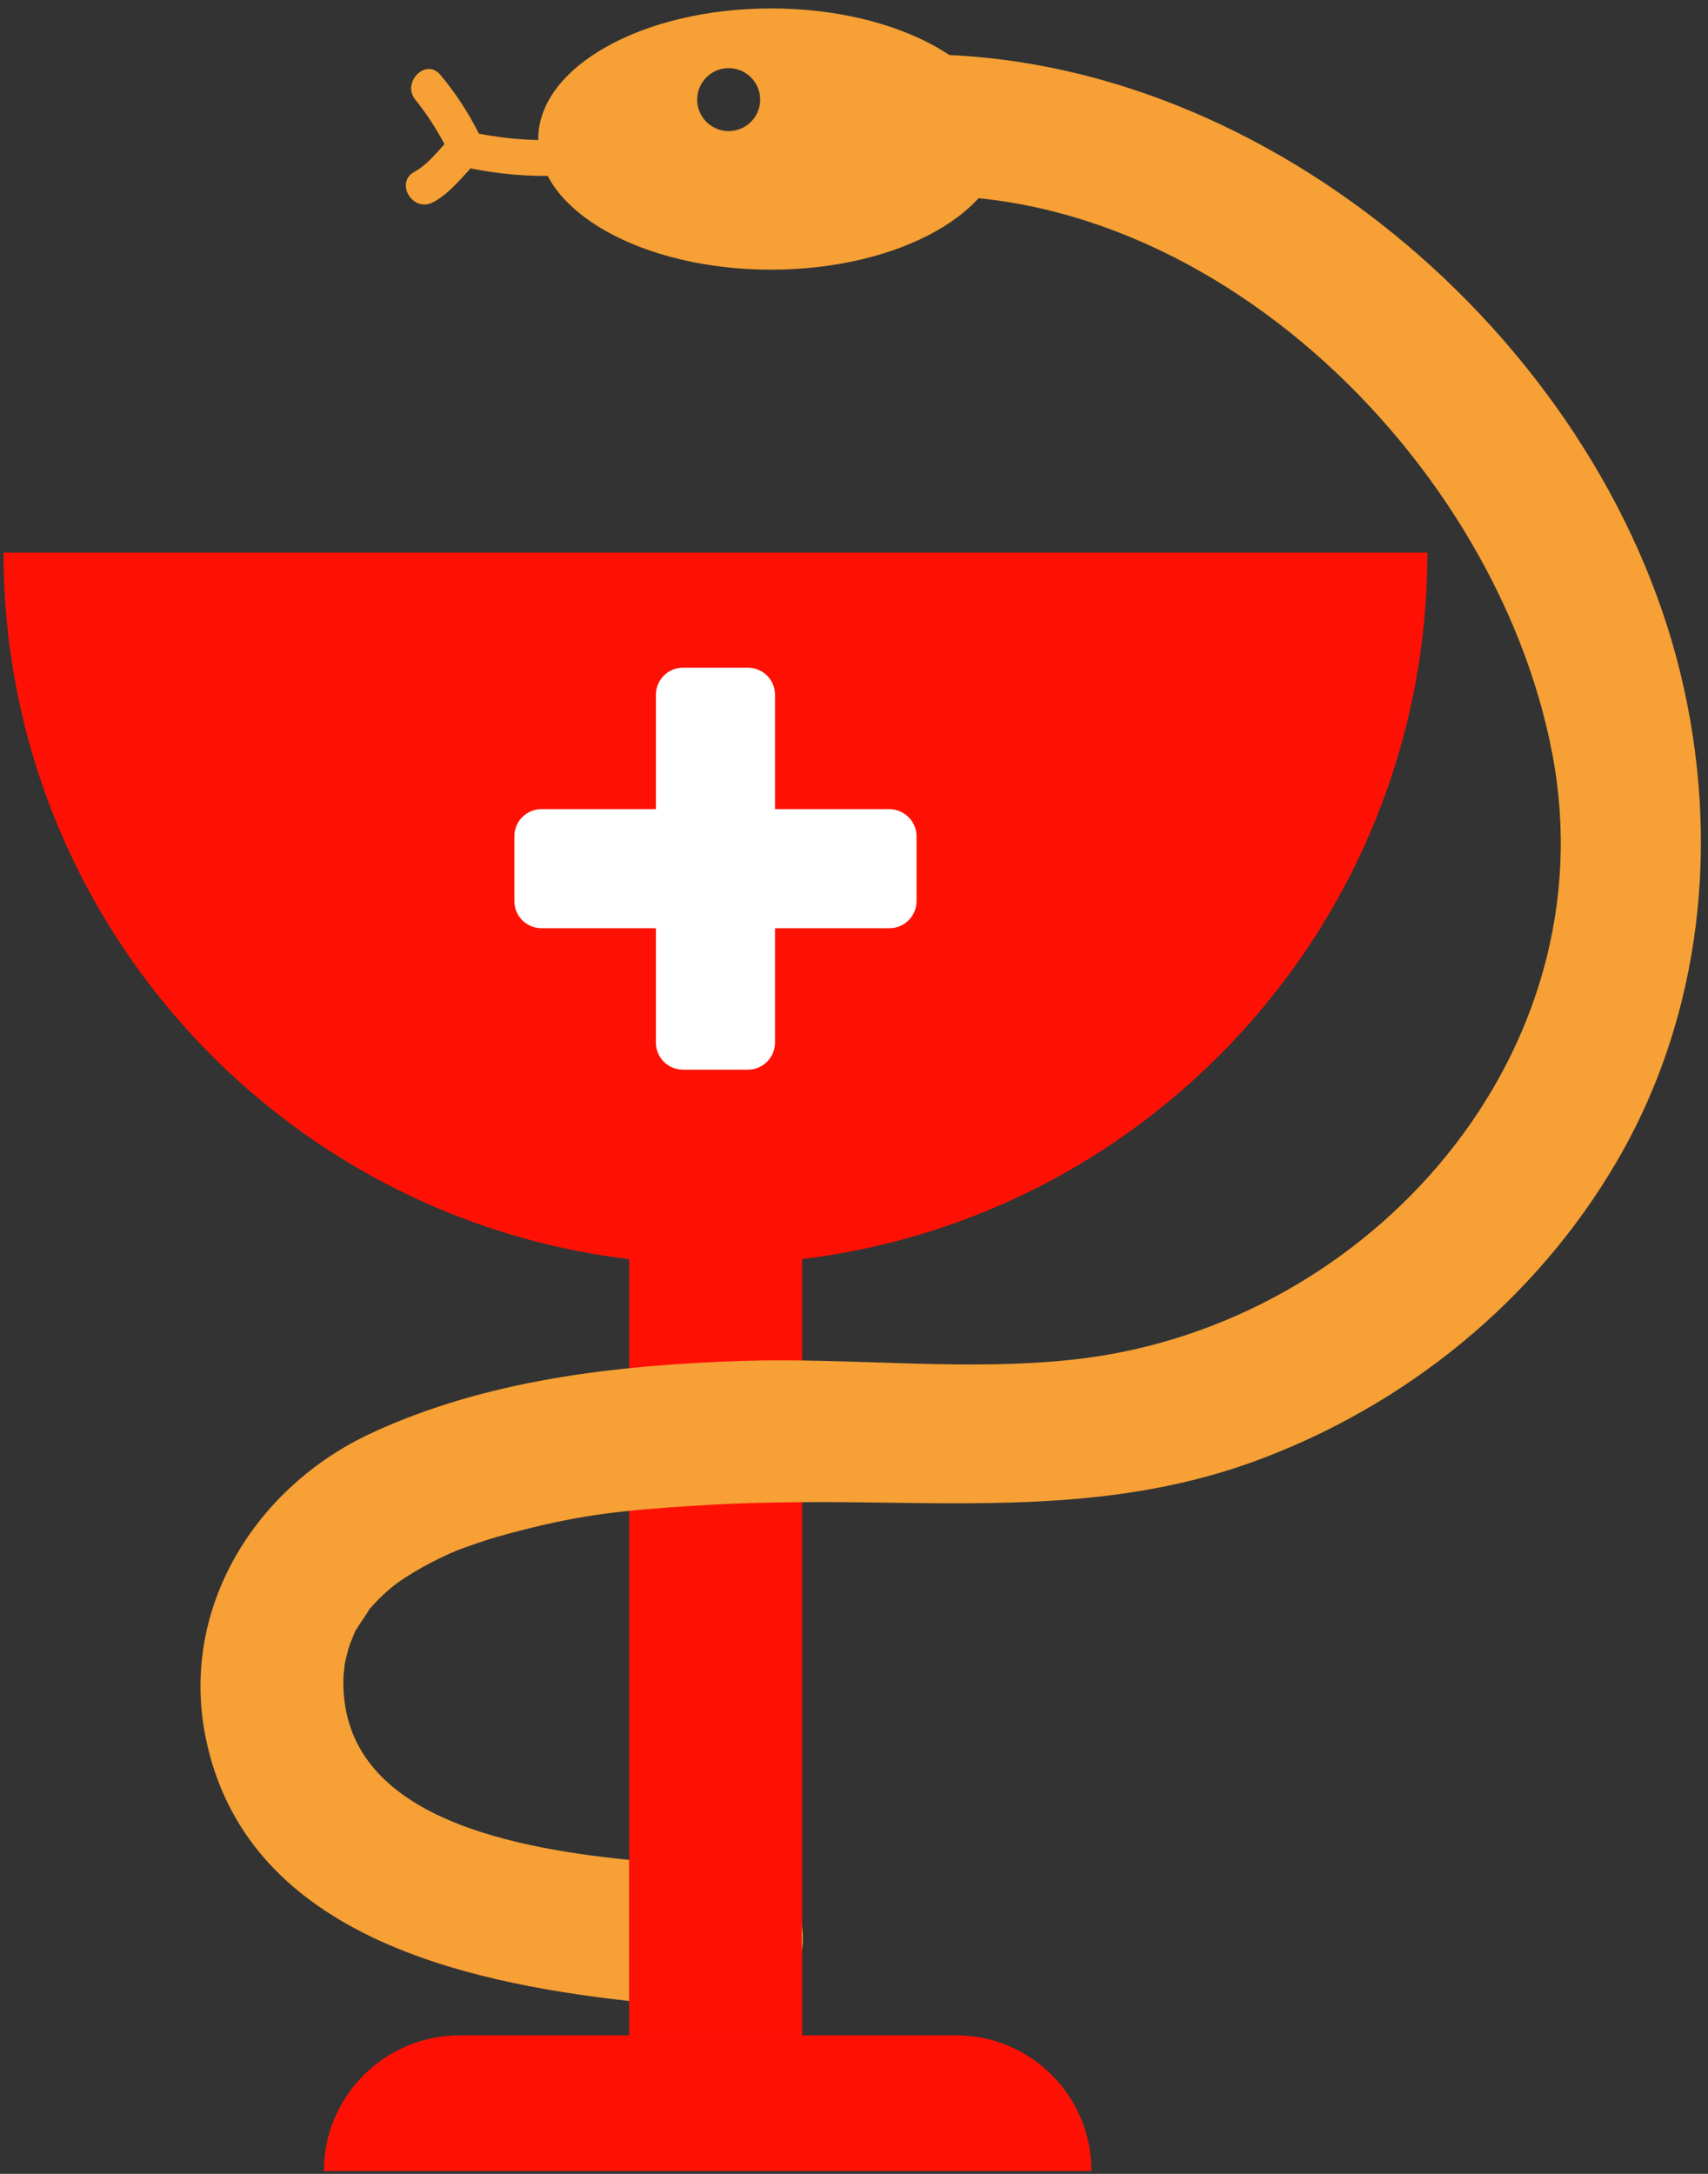
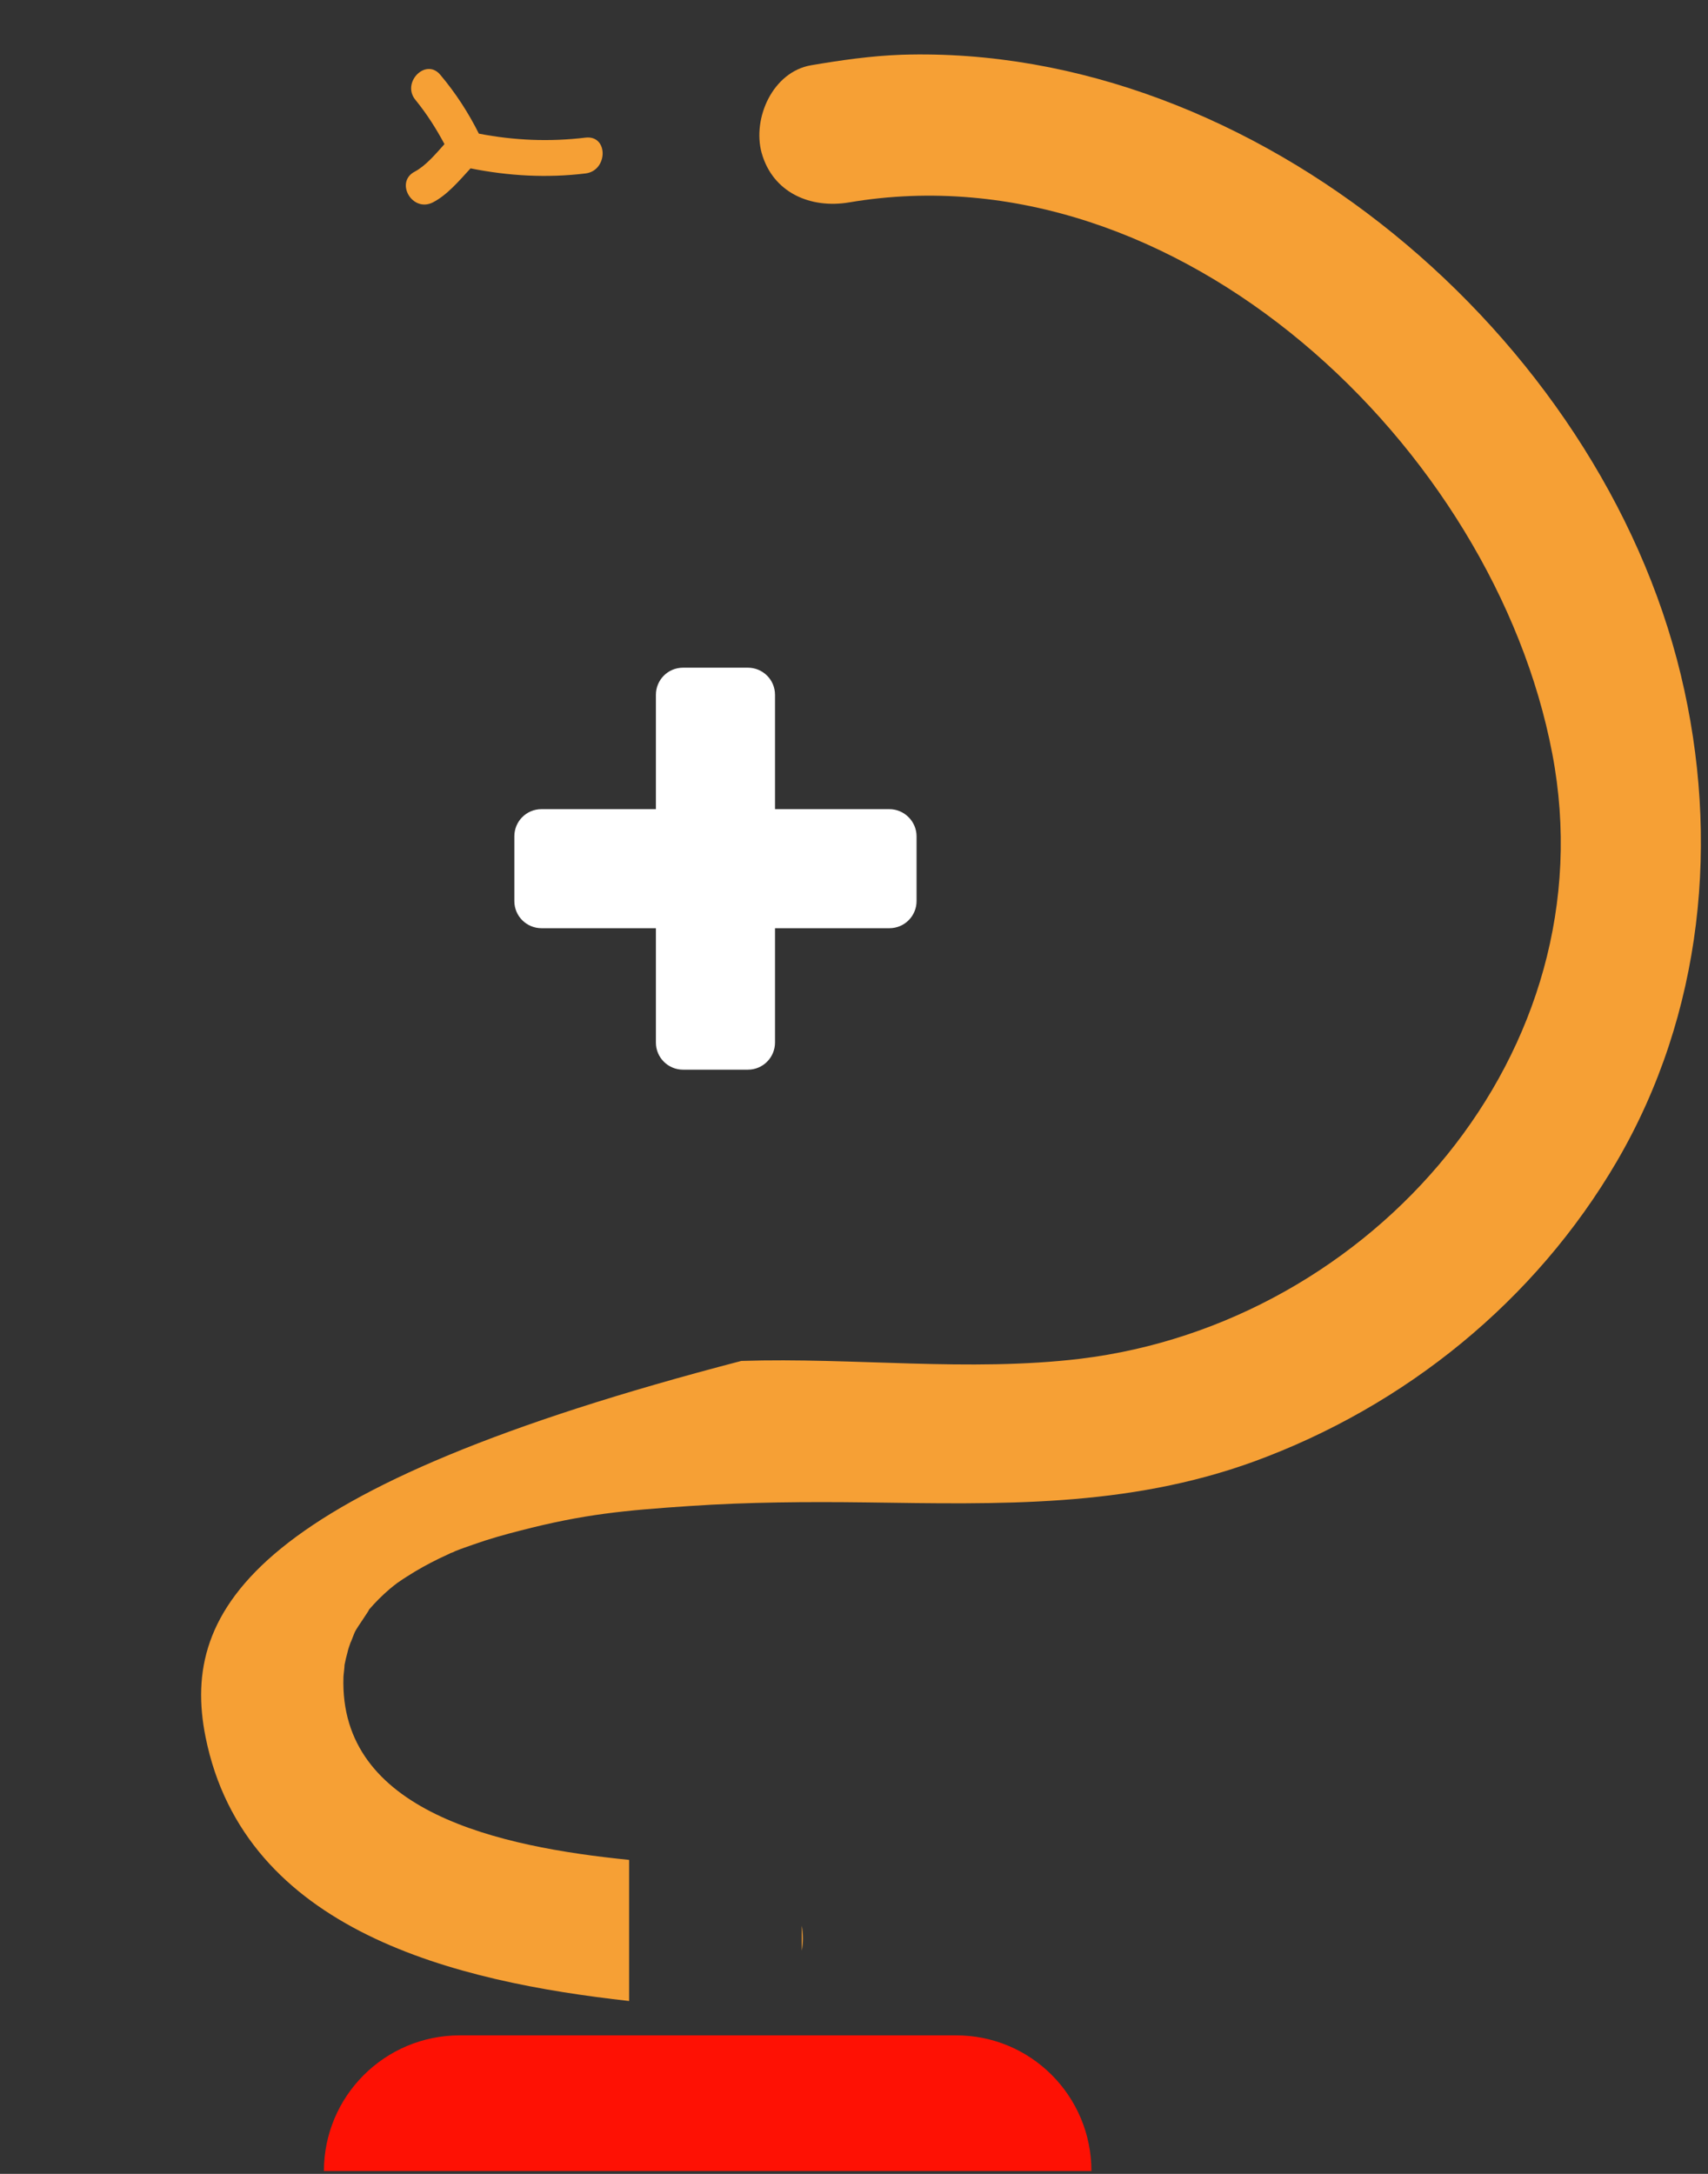
<svg xmlns="http://www.w3.org/2000/svg" width="121" height="154" viewBox="0 0 121 154" fill="none">
  <rect x="0" y="0" width="121" height="154" fill="#333333" stroke="none" />
  <path d="M41.49 9.749C38.951 10.056 36.438 9.954 33.924 9.467C33.18 7.98 32.283 6.596 31.205 5.314C30.18 4.058 28.41 5.853 29.436 7.083C30.231 8.057 30.898 9.108 31.488 10.21C30.846 10.928 30.154 11.748 29.384 12.158C27.948 12.901 29.205 15.08 30.667 14.337C31.667 13.824 32.514 12.825 33.334 11.927C36.027 12.466 38.746 12.62 41.49 12.286C43.08 12.081 43.106 9.569 41.49 9.749Z" fill="#F6A035" />
-   <path d="M56.828 64.371H44.568V144.188H56.828V64.371Z" fill="#FE1104" />
  <path d="M77.32 153.8H22.947C22.947 148.495 27.256 144.188 32.565 144.188H67.702C73.011 144.163 77.32 148.469 77.32 153.8Z" fill="#FE1104" />
-   <path d="M50.672 89.567C78.526 89.567 101.121 67.01 101.121 39.149H0.249C0.249 66.985 22.819 89.567 50.672 89.567Z" fill="#FE1104" />
-   <path d="M54.622 0.598C45.517 0.598 38.13 4.751 38.13 9.851C38.13 14.952 45.517 19.104 54.622 19.104C63.727 19.104 71.113 14.952 71.113 9.851C71.113 4.725 63.727 0.598 54.622 0.598ZM51.621 9.287C50.39 9.287 49.39 8.288 49.39 7.057C49.39 5.827 50.39 4.827 51.621 4.827C52.852 4.827 53.852 5.827 53.852 7.057C53.852 8.288 52.852 9.287 51.621 9.287Z" fill="#F6A035" />
  <path d="M56.802 138.191C56.854 137.909 56.879 137.627 56.879 137.345C56.879 137.011 56.854 136.704 56.802 136.422V138.191Z" fill="#F6A035" />
-   <path d="M119.075 47.812C113.304 23.821 88.939 3.084 63.855 3.879C61.727 3.956 59.572 4.264 57.469 4.622C54.75 5.084 53.288 8.365 53.955 10.825C54.75 13.671 57.443 14.798 60.162 14.337C83.425 10.39 105.841 31.69 109.97 53.4C113.997 74.521 97.223 93.745 76.525 96.257C68.626 97.205 60.47 96.154 52.519 96.41C43.593 96.718 34.412 97.743 26.23 101.562C18.074 105.382 12.739 113.917 14.56 123.042C17.33 136.858 32.36 140.395 44.568 141.753V131.757C35.386 130.834 23.999 128.373 24.332 118.787C24.332 118.685 24.409 118.121 24.409 117.941C24.46 117.659 24.537 117.352 24.614 117.07C24.665 116.813 24.768 116.557 24.845 116.326C24.819 116.455 25.076 115.737 25.153 115.583C25.307 115.276 26.256 113.943 26.127 114.045C26.589 113.507 27.076 113.02 27.615 112.559C27.641 112.533 28.179 112.097 28.282 112.046C28.641 111.79 29 111.585 29.359 111.354C30.128 110.892 30.924 110.482 31.719 110.124C31.796 110.098 31.872 110.047 31.924 110.021C32.001 109.995 32.103 109.97 32.231 109.893C32.667 109.713 33.129 109.56 33.565 109.406C34.642 109.021 35.745 108.714 36.848 108.432C41.388 107.253 44.286 106.996 48.851 106.689C53.006 106.407 57.212 106.381 61.367 106.433C70.78 106.561 79.808 106.817 88.836 103.536C99.557 99.614 108.765 92.156 114.535 82.287C120.64 71.829 121.871 59.423 119.075 47.812Z" fill="#F6A035" />
+   <path d="M119.075 47.812C113.304 23.821 88.939 3.084 63.855 3.879C61.727 3.956 59.572 4.264 57.469 4.622C54.75 5.084 53.288 8.365 53.955 10.825C54.75 13.671 57.443 14.798 60.162 14.337C83.425 10.39 105.841 31.69 109.97 53.4C113.997 74.521 97.223 93.745 76.525 96.257C68.626 97.205 60.47 96.154 52.519 96.41C18.074 105.382 12.739 113.917 14.56 123.042C17.33 136.858 32.36 140.395 44.568 141.753V131.757C35.386 130.834 23.999 128.373 24.332 118.787C24.332 118.685 24.409 118.121 24.409 117.941C24.46 117.659 24.537 117.352 24.614 117.07C24.665 116.813 24.768 116.557 24.845 116.326C24.819 116.455 25.076 115.737 25.153 115.583C25.307 115.276 26.256 113.943 26.127 114.045C26.589 113.507 27.076 113.02 27.615 112.559C27.641 112.533 28.179 112.097 28.282 112.046C28.641 111.79 29 111.585 29.359 111.354C30.128 110.892 30.924 110.482 31.719 110.124C31.796 110.098 31.872 110.047 31.924 110.021C32.001 109.995 32.103 109.97 32.231 109.893C32.667 109.713 33.129 109.56 33.565 109.406C34.642 109.021 35.745 108.714 36.848 108.432C41.388 107.253 44.286 106.996 48.851 106.689C53.006 106.407 57.212 106.381 61.367 106.433C70.78 106.561 79.808 106.817 88.836 103.536C99.557 99.614 108.765 92.156 114.535 82.287C120.64 71.829 121.871 59.423 119.075 47.812Z" fill="#F6A035" />
  <path d="M63.009 57.322H54.904V49.222C54.904 48.145 54.032 47.3 52.98 47.3H48.389C47.312 47.3 46.466 48.171 46.466 49.222V57.322H38.361C37.284 57.322 36.438 58.193 36.438 59.244V63.832C36.438 64.909 37.309 65.755 38.361 65.755H46.466V73.854C46.466 74.931 47.338 75.777 48.389 75.777H52.98C54.058 75.777 54.904 74.905 54.904 73.854V65.755H63.009C64.086 65.755 64.932 64.883 64.932 63.832V59.244C64.932 58.193 64.06 57.322 63.009 57.322Z" fill="white" />
</svg>